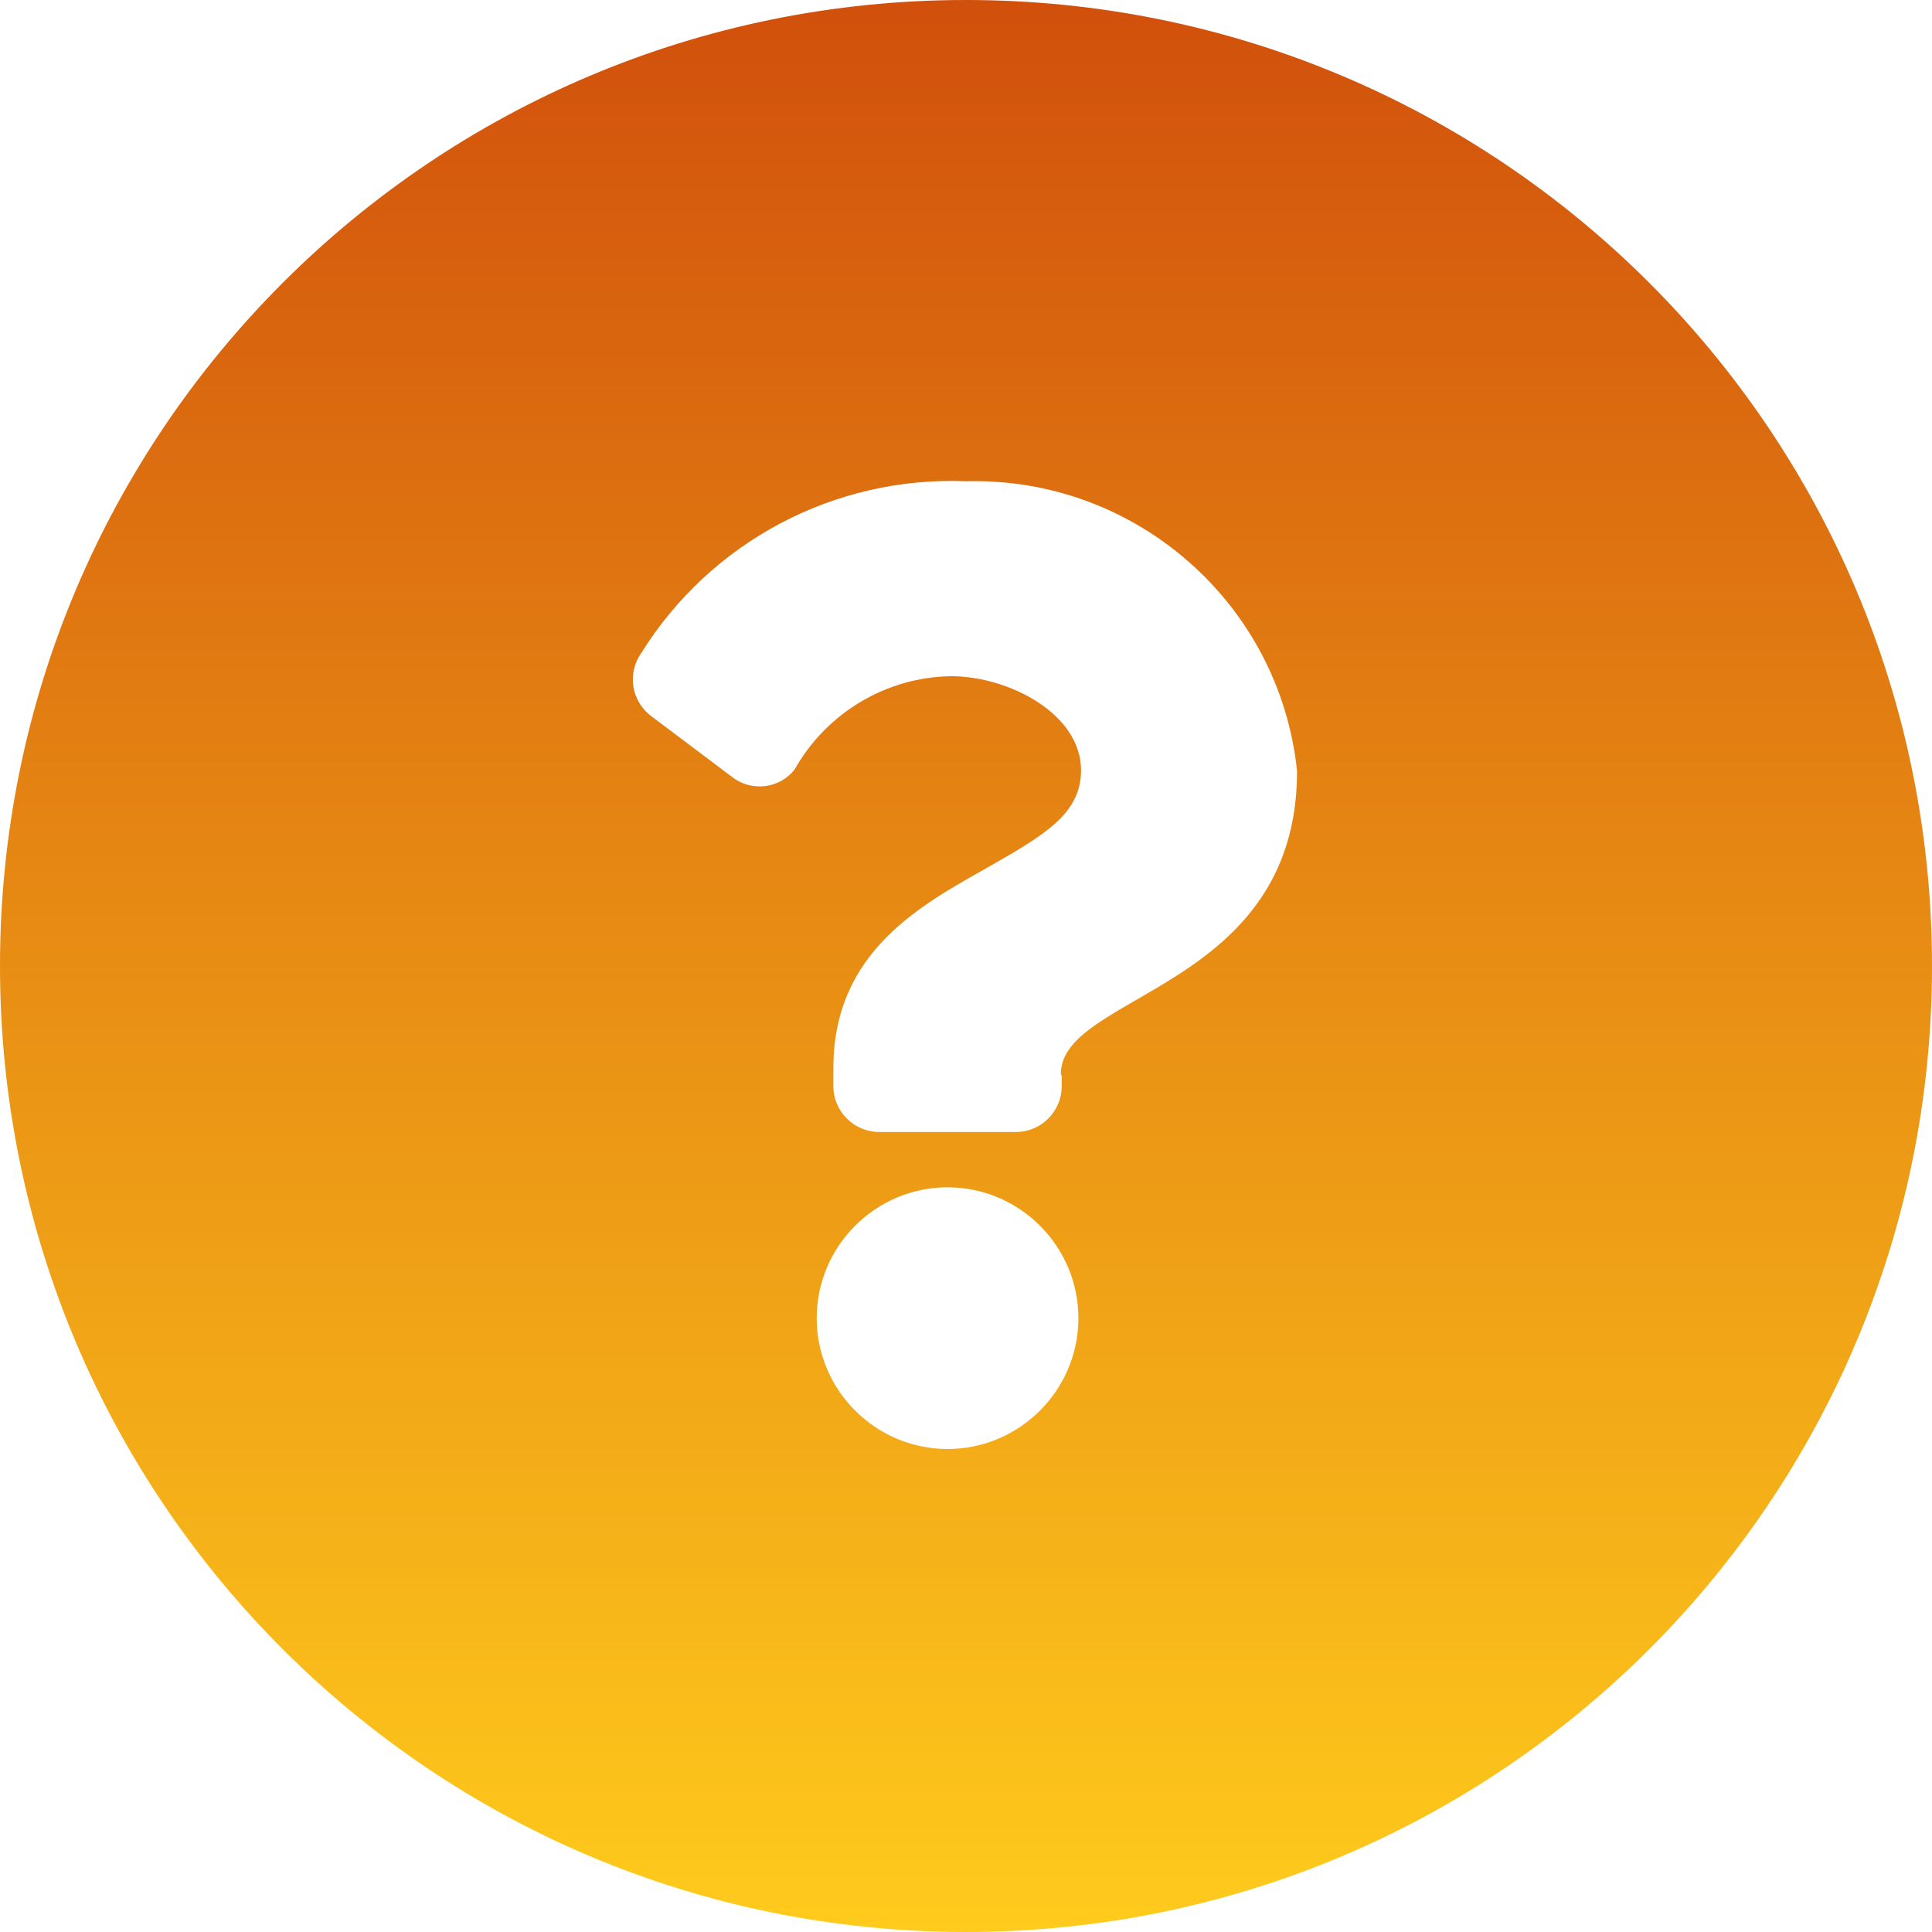
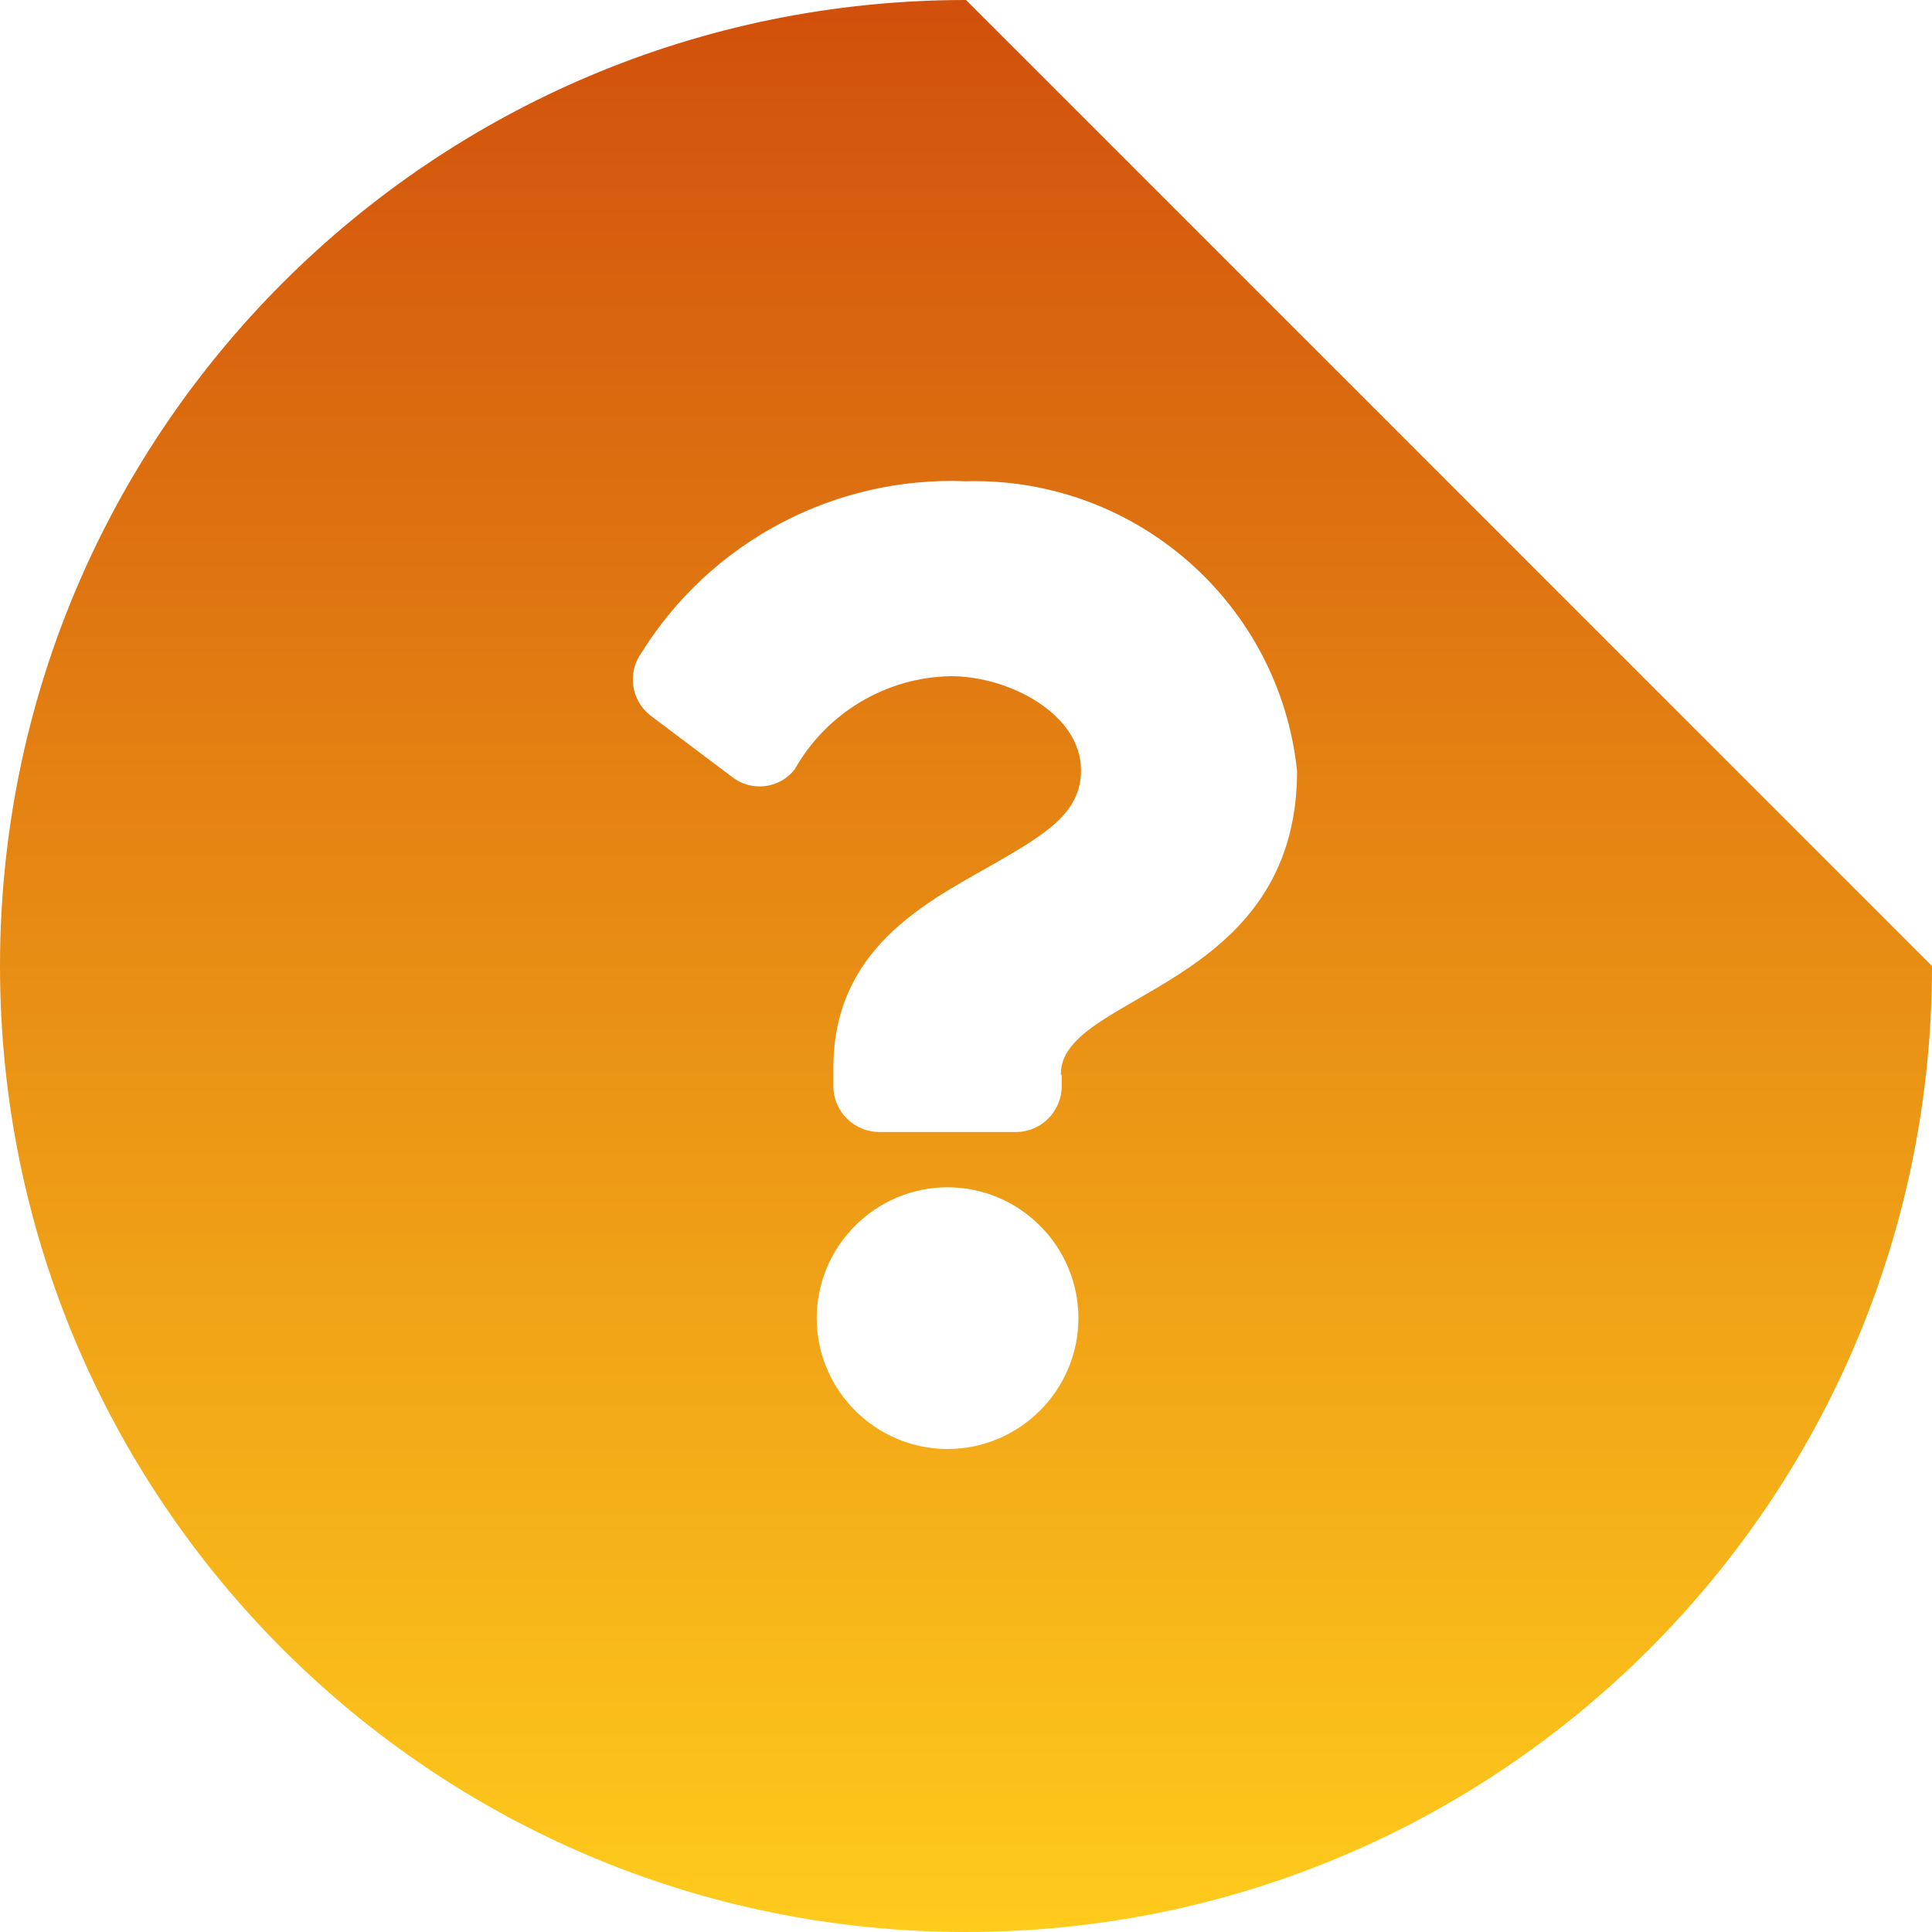
<svg xmlns="http://www.w3.org/2000/svg" id="Calque_1" data-name="Calque 1" viewBox="0 0 22 22">
  <defs>
    <style>
      .cls-1 {
        fill: url(#Dégradé_sans_nom_6);
      }
    </style>
    <linearGradient id="Dégradé_sans_nom_6" data-name="Dégradé sans nom 6" x1="11" y1="22" x2="11" y2="0" gradientUnits="userSpaceOnUse">
      <stop offset="0" stop-color="#ffcb1c" />
      <stop offset="1" stop-color="#d1500c" />
    </linearGradient>
  </defs>
-   <path class="cls-1" d="M11,0C4.92,0,0,4.92,0,11s4.92,11,11,11,11-4.92,11-11S17.08,0,11,0Zm1.28,15.01c0,.82-.67,1.49-1.49,1.49s-1.49-.67-1.49-1.49c0-.82,.67-1.49,1.49-1.49,0,0,0,0,0,0h0s0,0,0,0c.82,0,1.49,.67,1.49,1.49h0Zm-.19-2.76v.12c0,.28-.23,.52-.52,.52h-1.56c-.28,0-.52-.23-.52-.52v-.21c0-1.33,1.01-1.86,1.77-2.29,.65-.37,1.05-.61,1.05-1.1,0-.64-.82-1.07-1.48-1.07-.74,.01-1.42,.42-1.78,1.06-.17,.22-.49,.26-.71,.09l-.93-.7c-.22-.17-.27-.48-.11-.71,.79-1.27,2.2-2.02,3.7-1.96,1.93-.05,3.57,1.39,3.77,3.3,0,2.49-2.69,2.53-2.69,3.45Z" />
+   <path class="cls-1" d="M11,0C4.92,0,0,4.92,0,11s4.92,11,11,11,11-4.92,11-11Zm1.28,15.01c0,.82-.67,1.49-1.49,1.49s-1.49-.67-1.49-1.49c0-.82,.67-1.49,1.49-1.49,0,0,0,0,0,0h0s0,0,0,0c.82,0,1.49,.67,1.49,1.49h0Zm-.19-2.76v.12c0,.28-.23,.52-.52,.52h-1.56c-.28,0-.52-.23-.52-.52v-.21c0-1.33,1.01-1.86,1.77-2.29,.65-.37,1.05-.61,1.05-1.1,0-.64-.82-1.07-1.48-1.07-.74,.01-1.42,.42-1.78,1.06-.17,.22-.49,.26-.71,.09l-.93-.7c-.22-.17-.27-.48-.11-.71,.79-1.27,2.2-2.02,3.7-1.96,1.93-.05,3.57,1.39,3.77,3.3,0,2.49-2.69,2.53-2.69,3.45Z" />
</svg>